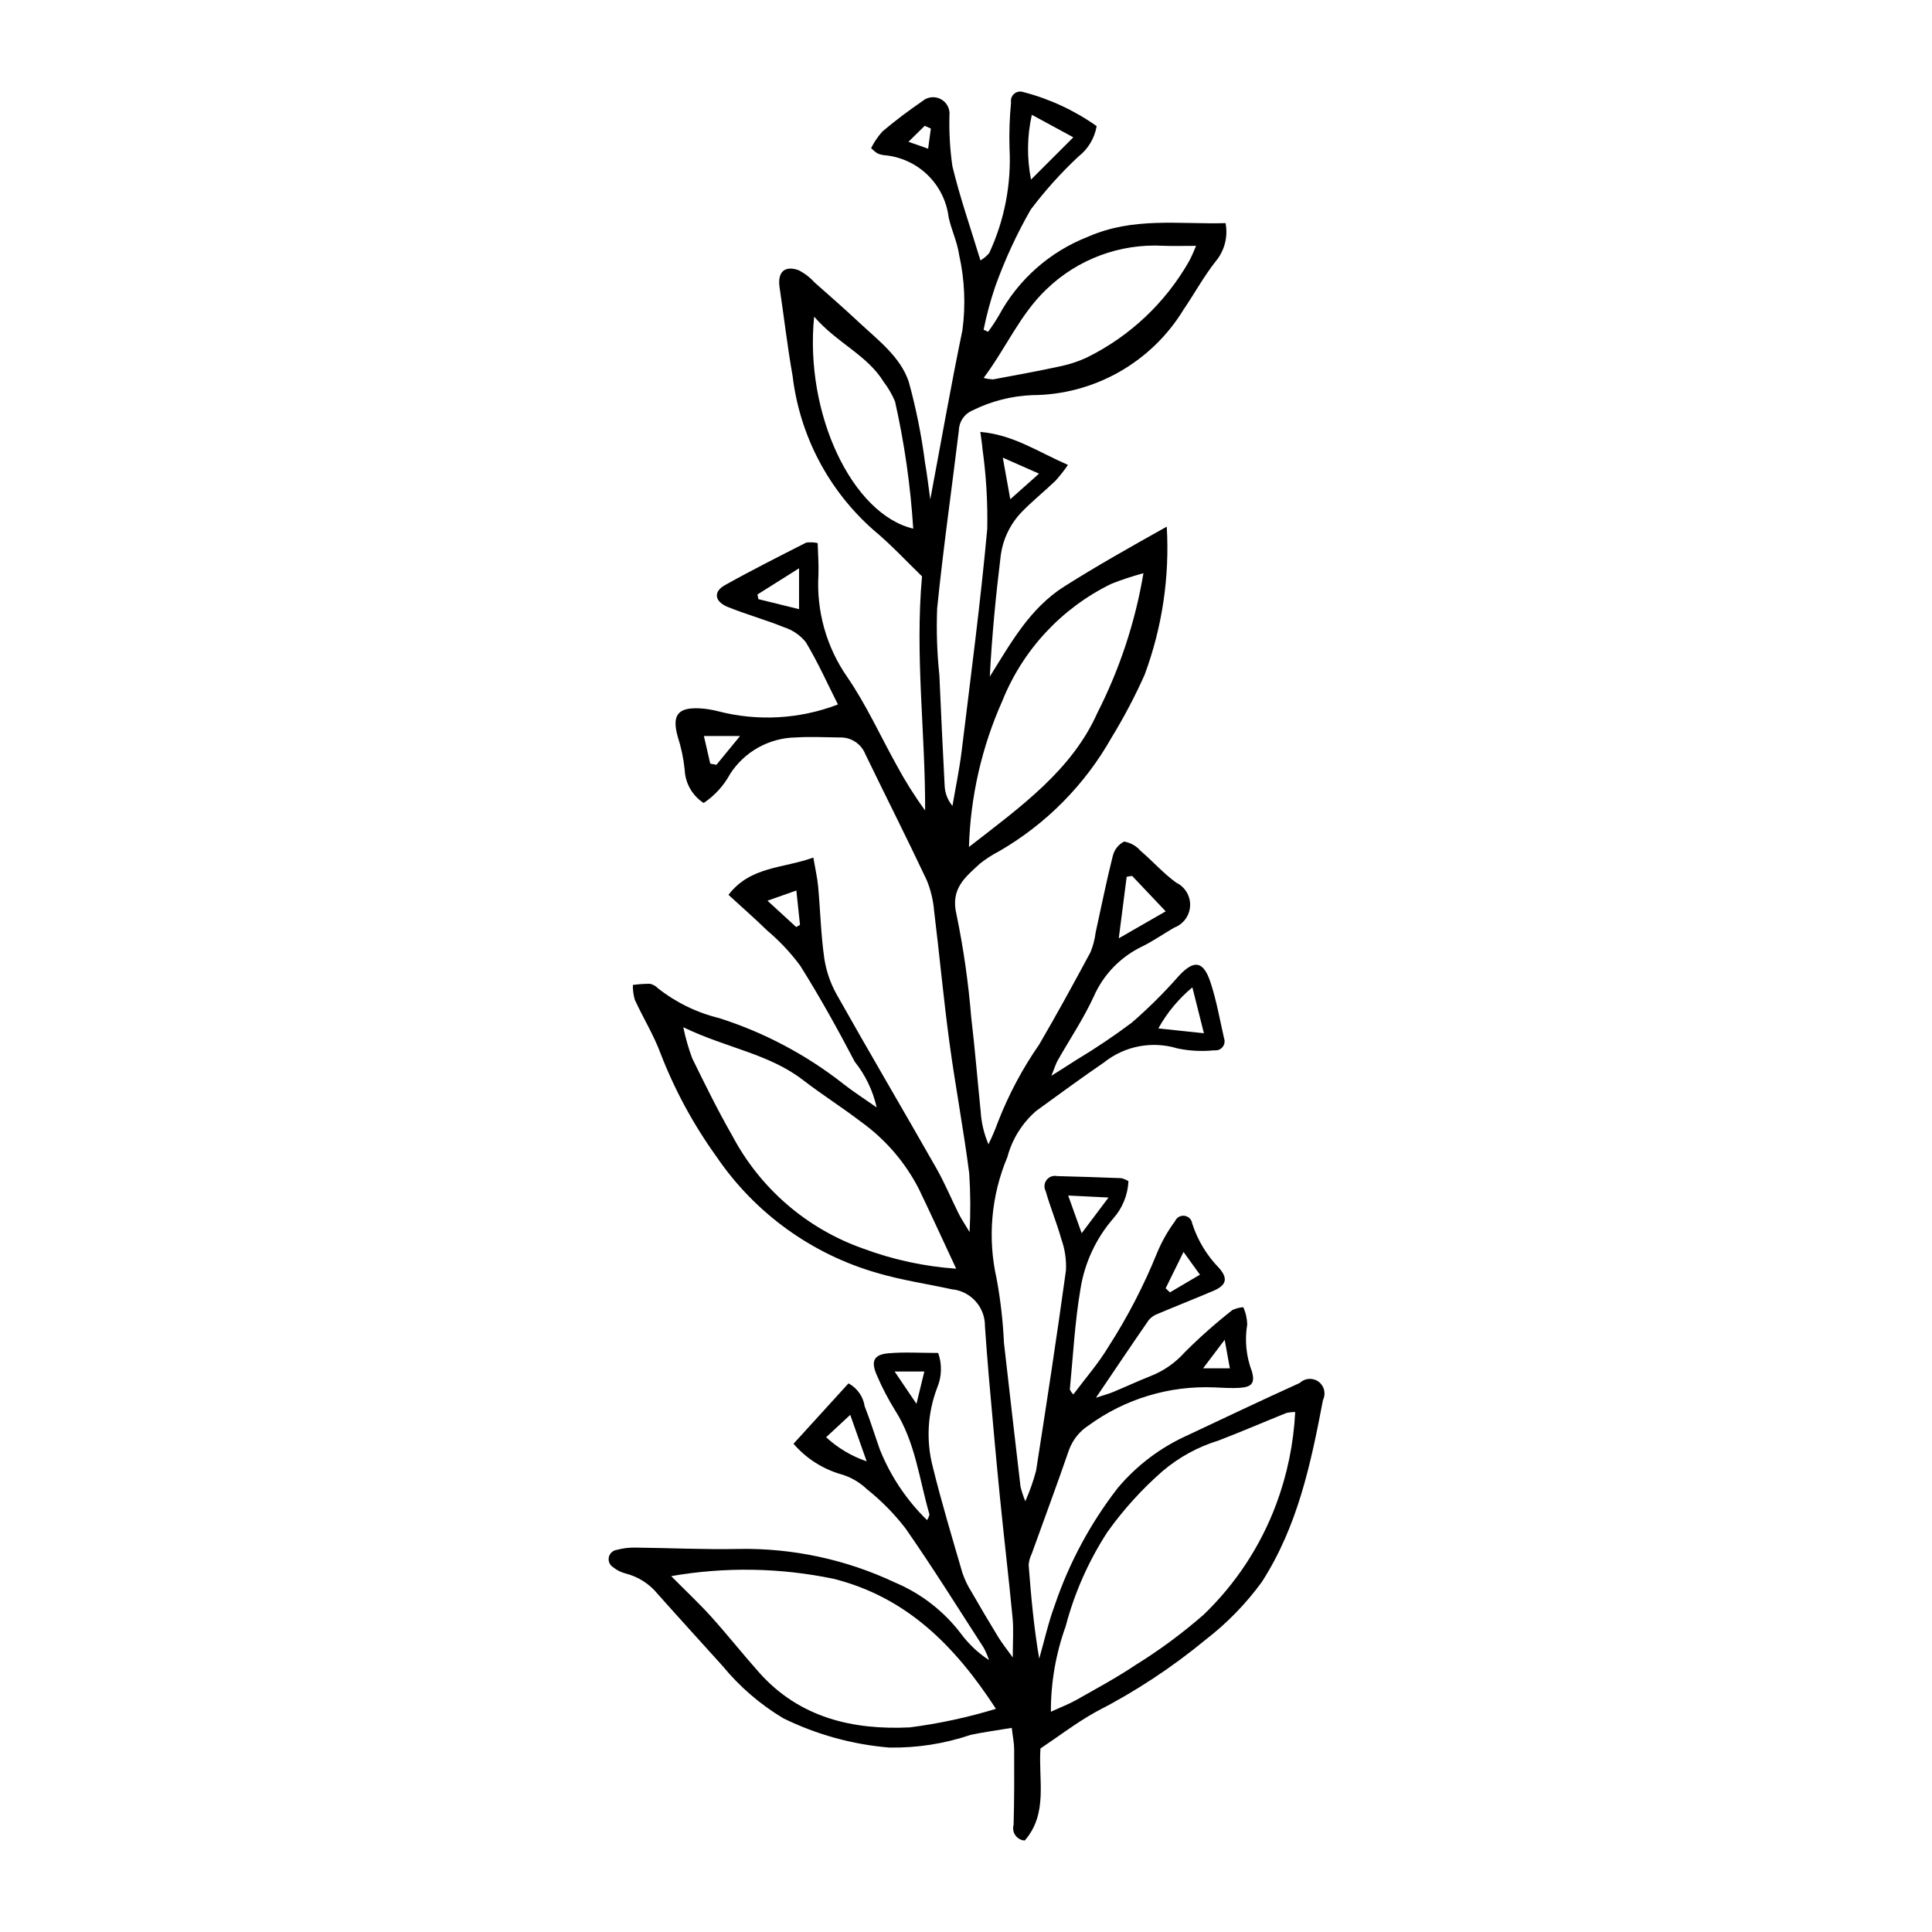
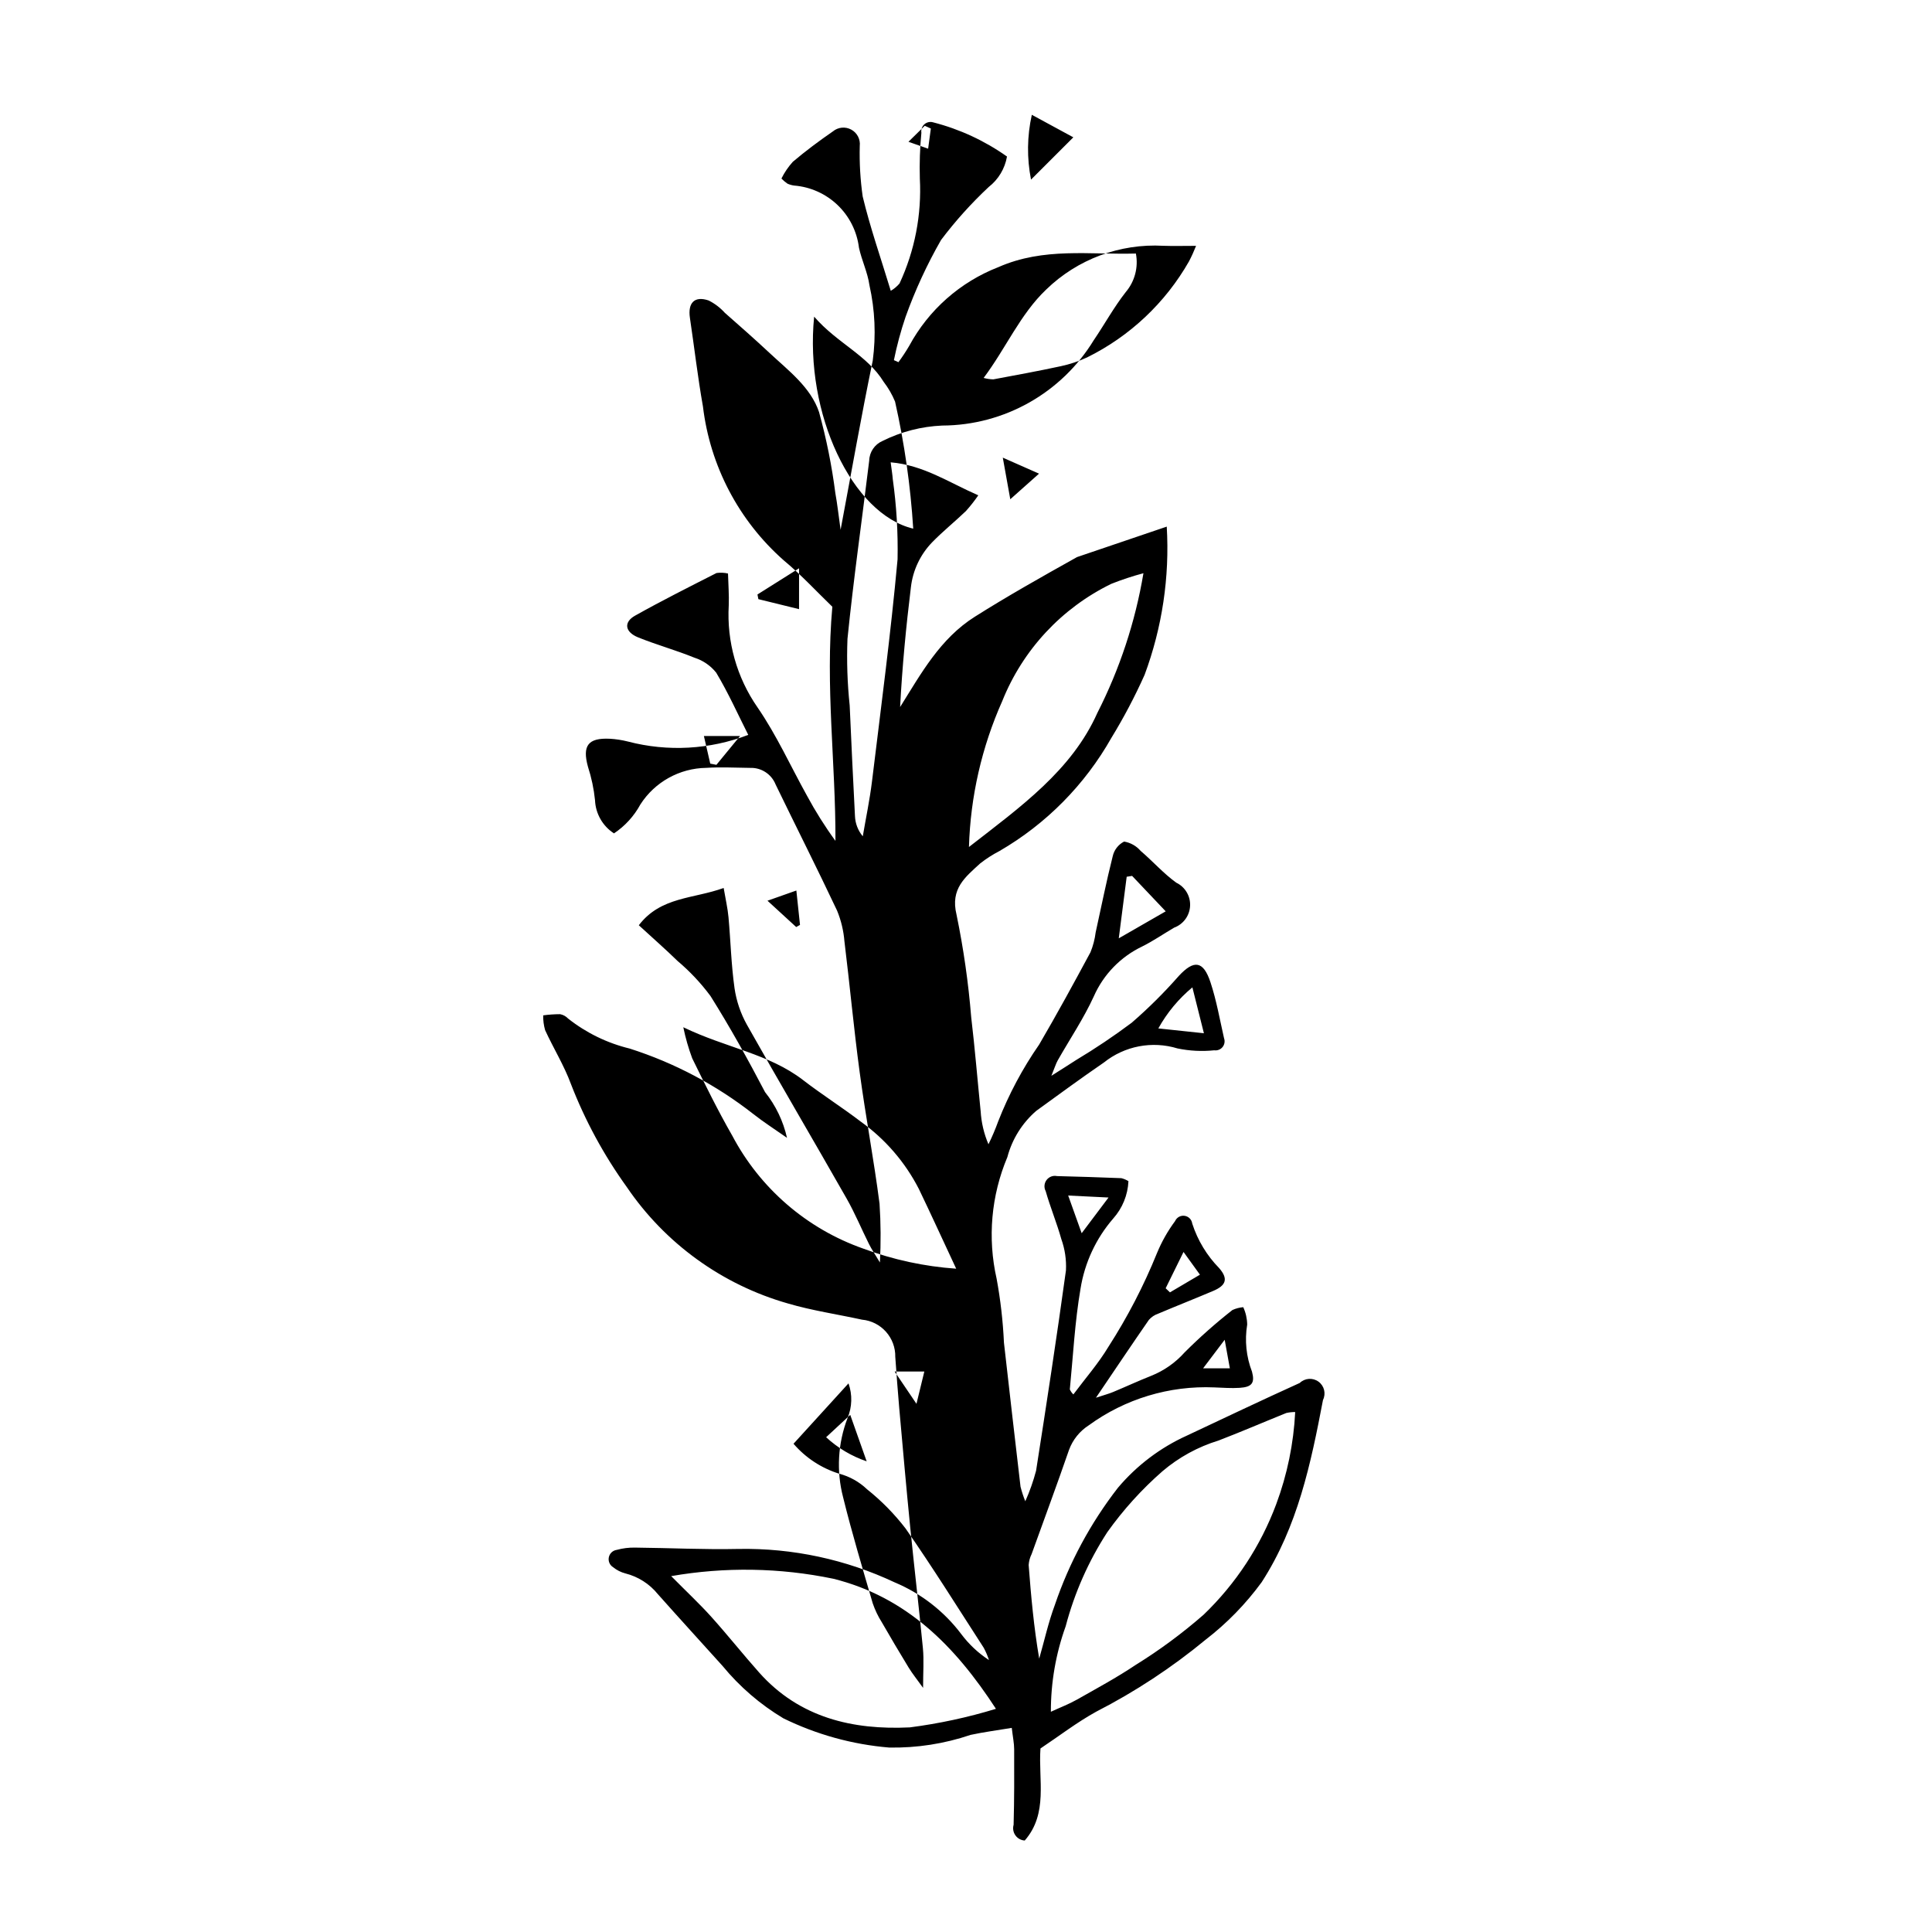
<svg xmlns="http://www.w3.org/2000/svg" fill="#000000" width="800px" height="800px" version="1.1" viewBox="144 144 512 512">
-   <path d="m453.2 283.56c0.793 13.355-1.207 26.73-5.867 39.273-2.57 5.746-5.508 11.32-8.793 16.691-7.043 12.461-17.281 22.82-29.664 30.004-1.809 0.934-3.527 2.039-5.129 3.297-3.91 3.606-7.957 6.656-6.254 13.59 1.848 8.957 3.144 18.02 3.883 27.133 0.984 8.277 1.66 16.586 2.5 24.879l0.004 0.004c0.176 3.035 0.875 6.016 2.07 8.812 0.965-1.965 1.824-3.981 2.57-6.039 2.812-7.195 6.457-14.035 10.863-20.379 4.711-8.055 9.184-16.254 13.605-24.473 0.688-1.684 1.148-3.449 1.371-5.25 1.488-6.719 2.824-13.48 4.512-20.148 0.371-1.695 1.48-3.137 3.023-3.93 1.699 0.281 3.246 1.152 4.371 2.457 3.219 2.742 6.055 5.984 9.465 8.445v-0.004c2.34 1.129 3.781 3.543 3.656 6.141-0.121 2.594-1.781 4.863-4.215 5.766-2.816 1.641-5.512 3.519-8.422 4.965v0.004c-5.742 2.727-10.309 7.426-12.875 13.242-2.691 5.887-6.359 11.324-9.566 16.977-0.465 0.82-0.734 1.754-1.684 4.082 3.019-1.922 4.824-3.035 6.594-4.199h0.004c5.059-3.035 9.961-6.324 14.684-9.859 4.445-3.852 8.621-8 12.5-12.418 3.996-4.305 6.484-4.059 8.383 1.691 1.59 4.809 2.465 9.852 3.59 14.809 0.297 0.797 0.148 1.688-0.383 2.352-0.535 0.66-1.375 0.988-2.219 0.867-3.242 0.336-6.519 0.168-9.711-0.492-6.723-2.062-14.027-0.668-19.516 3.723-6.043 4.144-11.957 8.48-17.887 12.785l-0.004-0.004c-3.746 3.227-6.43 7.512-7.695 12.289-4.293 10.184-5.289 21.457-2.848 32.234 1.031 5.594 1.68 11.25 1.941 16.934 1.438 12.73 2.902 25.457 4.394 38.18 0.332 1.312 0.754 2.602 1.266 3.859 1.172-2.621 2.129-5.328 2.859-8.105 2.769-17.684 5.477-35.375 7.918-53.105l-0.004 0.004c0.141-2.816-0.281-5.629-1.23-8.281-1.199-4.289-2.926-8.426-4.144-12.711h-0.004c-0.496-0.945-0.398-2.094 0.246-2.945s1.723-1.254 2.766-1.031c5.684 0.141 11.363 0.324 17.043 0.551 0.664 0.164 1.297 0.43 1.883 0.789-0.168 3.668-1.594 7.168-4.039 9.91-4.562 5.269-7.562 11.707-8.66 18.59-1.512 8.801-1.965 17.785-2.836 26.691 0.223 0.5 0.543 0.949 0.941 1.328 3.191-4.289 6.66-8.23 9.312-12.664 5.047-7.848 9.352-16.152 12.852-24.801 1.242-3.008 2.852-5.852 4.789-8.469 0.43-0.977 1.457-1.547 2.516-1.398 1.055 0.148 1.883 0.984 2.027 2.043 1.434 4.445 3.883 8.5 7.156 11.836 2.422 2.805 1.855 4.559-1.605 6.027-4.84 2.051-9.734 3.981-14.574 6.027-0.953 0.32-1.805 0.891-2.465 1.648-4.504 6.5-8.906 13.07-14.027 20.629 2.223-0.734 3.422-1.047 4.555-1.52 3.379-1.406 6.703-2.949 10.105-4.297 3.391-1.355 6.418-3.481 8.848-6.207 3.992-3.992 8.227-7.742 12.668-11.227 0.906-0.41 1.875-0.664 2.863-0.746 0.664 1.445 1.02 3.016 1.043 4.606-0.695 4.203-0.254 8.516 1.277 12.492 0.805 3.016-0.047 4.066-3.277 4.277-2.231 0.148-4.484-0.039-6.723-0.117-11.91-0.512-23.645 3.035-33.277 10.059-2.406 1.543-4.242 3.836-5.223 6.519-3.184 9.23-6.594 18.383-9.898 27.574-0.453 0.91-0.723 1.898-0.793 2.914 0.629 8.254 1.375 16.496 2.797 24.809 1.363-4.754 2.426-9.617 4.148-14.234v-0.004c3.805-11.195 9.449-21.684 16.703-31.027 4.996-5.93 11.258-10.664 18.324-13.855 9.938-4.68 19.859-9.395 29.863-13.93h0.004c1.355-1.312 3.457-1.457 4.981-0.344 1.52 1.113 2.019 3.16 1.18 4.852-3.203 16.828-6.703 33.531-16.258 48.301v-0.004c-4.203 5.754-9.203 10.883-14.848 15.23-8.938 7.379-18.648 13.77-28.961 19.059-5.137 2.828-9.832 6.453-14.805 9.766-0.594 8.312 2.098 17.211-4.168 24.395h0.004c-0.992-0.055-1.902-0.562-2.477-1.371-0.574-0.809-0.75-1.836-0.477-2.789 0.188-6.676 0.172-13.359 0.148-20.039-0.004-1.578-0.344-3.156-0.637-5.652-3.902 0.652-7.438 1.109-10.906 1.855-6.941 2.352-14.238 3.488-21.566 3.359-9.754-0.812-19.27-3.441-28.059-7.75-6.129-3.668-11.582-8.367-16.117-13.887-5.719-6.344-11.48-12.648-17.156-19.031-2.199-2.711-5.219-4.633-8.602-5.484-1.184-0.309-2.285-0.863-3.234-1.637-0.902-0.551-1.355-1.605-1.141-2.641 0.219-1.031 1.059-1.816 2.106-1.957 1.574-0.434 3.207-0.637 4.84-0.605 9.16 0.09 18.328 0.559 27.48 0.355 14.281-0.25 28.426 2.785 41.348 8.871 7 2.934 13.094 7.676 17.656 13.738 2.019 2.691 4.496 5.008 7.312 6.844-0.363-1.117-0.824-2.203-1.379-3.238-6.84-10.586-13.512-21.289-20.715-31.625-2.973-3.867-6.402-7.356-10.215-10.395-2.07-1.98-4.609-3.398-7.379-4.129-4.703-1.457-8.898-4.207-12.109-7.941l14.574-16.004c2.305 1.246 3.891 3.5 4.285 6.086 1.5 3.781 2.68 7.684 4.047 11.52 2.82 7.004 7.066 13.348 12.469 18.625 0.312-0.453 0.535-0.961 0.648-1.5-2.711-9.309-3.723-19.164-9.125-27.613-1.824-2.945-3.43-6.023-4.793-9.207-1.688-3.805-0.852-5.547 3.106-5.887 4.195-0.359 8.445-0.082 13.129-0.082h-0.004c1.059 2.992 0.969 6.269-0.254 9.199-2.578 6.711-2.988 14.062-1.168 21.02 2.328 9.453 5.144 18.785 7.863 28.137l0.004-0.004c0.594 1.73 1.387 3.387 2.367 4.934 2.328 4.051 4.707 8.074 7.144 12.062 0.996 1.625 2.207 3.117 3.809 5.348 0-4.184 0.254-7.367-0.047-10.492-1.027-10.73-2.305-21.438-3.371-32.164-1.047-10.523-1.973-21.062-2.91-31.594-0.398-4.465-0.707-8.938-1.035-13.406l-0.004-0.008c0.121-5.109-3.731-9.441-8.82-9.914-6.551-1.43-13.227-2.406-19.641-4.293-17.414-4.965-32.527-15.891-42.699-30.867-6.074-8.434-11.047-17.602-14.797-27.293-1.816-4.93-4.644-9.48-6.844-14.281-0.363-1.27-0.531-2.586-0.508-3.91 1.488-0.203 2.988-0.309 4.492-0.312 0.805 0.156 1.539 0.559 2.102 1.152 4.805 3.801 10.375 6.516 16.328 7.961 11.871 3.789 22.969 9.668 32.773 17.352 2.688 2.125 5.598 3.973 8.918 6.305-0.996-4.43-2.984-8.574-5.816-12.117-4.527-8.656-9.281-17.219-14.473-25.488h-0.004c-2.535-3.418-5.461-6.527-8.715-9.27-3.191-3.117-6.555-6.059-10.262-9.461 5.82-7.625 14.48-6.961 22.484-9.883 0.52 3.055 1.066 5.379 1.281 7.734 0.57 6.273 0.719 12.598 1.602 18.824l-0.004-0.004c0.5 3.41 1.613 6.695 3.293 9.703 8.68 15.43 17.672 30.684 26.426 46.07 2.211 3.887 3.926 8.051 5.93 12.059 0.684 1.367 1.559 2.644 2.879 4.856h0.004c0.277-5.184 0.242-10.383-0.098-15.566-1.504-11.672-3.707-23.254-5.277-34.918-1.547-11.488-2.606-23.047-4.019-34.555h-0.004c-0.219-2.816-0.879-5.582-1.953-8.195-5.293-11.227-10.902-22.305-16.312-33.477h0.004c-1.109-2.719-3.797-4.457-6.731-4.352-3.875-0.035-7.769-0.262-11.625-0.008-7.082 0.098-13.641 3.738-17.465 9.699-1.672 3.086-4.074 5.719-6.996 7.668-3.008-1.949-4.879-5.234-5.027-8.812-0.309-3.012-0.938-5.981-1.871-8.859-1.531-5.57 0.023-7.684 5.777-7.41v-0.004c1.629 0.094 3.242 0.344 4.82 0.742 10.555 2.758 21.703 2.141 31.887-1.766-2.742-5.438-5.301-11.148-8.492-16.48l0.004 0.004c-1.488-1.867-3.5-3.25-5.777-3.977-4.891-1.988-10.016-3.402-14.914-5.379-3.523-1.418-3.906-4.031-0.82-5.758 7.082-3.973 14.352-7.617 21.59-11.305v0.004c1.012-0.145 2.043-0.102 3.039 0.129 0.078 2.898 0.305 5.66 0.203 8.414h-0.004c-0.559 9.621 2.129 19.156 7.629 27.07 5.047 7.332 8.758 15.578 13.105 23.398 2.238 4.156 4.758 8.16 7.543 11.973 0.074-20.547-2.723-40.98-0.824-62.047-4.074-3.922-8.223-8.445-12.91-12.32h0.004c-11.891-10.492-19.5-24.996-21.383-40.742-1.383-7.785-2.285-15.656-3.453-23.48-0.598-4.008 1.23-5.902 4.977-4.617v0.004c1.613 0.809 3.059 1.914 4.266 3.25 3.965 3.496 7.941 6.984 11.801 10.594 5.043 4.723 10.957 9.109 13.188 15.754l-0.004 0.004c1.938 7.027 3.379 14.18 4.305 21.41 0.543 2.969 0.863 5.977 1.398 9.75 2.922-15.527 5.488-30.23 8.52-44.836v0.004c0.891-6.66 0.594-13.422-0.875-19.977-0.477-3.387-2.051-6.606-2.785-9.973h0.004c-0.535-4.301-2.535-8.285-5.664-11.281-3.133-2.996-7.199-4.82-11.52-5.164-0.602-0.082-1.191-0.25-1.75-0.496-0.582-0.398-1.121-0.855-1.609-1.363 0.797-1.609 1.812-3.102 3.016-4.434 3.383-2.867 6.961-5.527 10.613-8.051 1.371-1.145 3.301-1.336 4.871-0.484 1.57 0.848 2.465 2.57 2.258 4.344-0.117 4.469 0.145 8.941 0.773 13.367 1.98 8.254 4.801 16.305 7.445 25.012h0.004c0.875-0.516 1.656-1.172 2.316-1.941 4.047-8.695 5.894-18.25 5.383-27.828-0.117-4.043 0.02-8.094 0.41-12.121-0.141-0.84 0.164-1.691 0.805-2.254 0.641-0.559 1.527-0.746 2.34-0.496 7.012 1.801 13.633 4.871 19.543 9.055-0.555 3.199-2.281 6.078-4.848 8.074-4.606 4.309-8.832 9.004-12.629 14.039-3.723 6.5-6.867 13.316-9.398 20.367-1.273 3.758-2.309 7.59-3.094 11.48l1.199 0.539c1.027-1.387 1.98-2.828 2.852-4.32 5.148-9.539 13.523-16.938 23.625-20.867 12.035-5.305 24.195-3.258 36.453-3.606 0.695 3.641-0.293 7.398-2.695 10.223-3.121 3.981-5.574 8.477-8.426 12.676h-0.004c-8.543 14.039-23.766 22.629-40.199 22.688-5.5 0.234-10.887 1.621-15.812 4.078-2.094 0.902-3.477 2.938-3.539 5.219-1.91 15.746-4.168 31.453-5.758 47.227-0.23 5.891-0.031 11.789 0.586 17.648 0.441 9.762 0.879 19.527 1.398 29.285 0.074 1.977 0.801 3.875 2.074 5.391 0.824-4.852 1.848-9.68 2.441-14.559 2.391-19.602 4.981-39.188 6.777-58.844v0.004c0.141-7.102-0.285-14.207-1.27-21.242-0.082-1.176-0.289-2.344-0.559-4.465 8.711 0.746 15.285 5.277 23.223 8.746-1.004 1.461-2.102 2.852-3.281 4.172-2.93 2.812-6.113 5.367-8.945 8.273-3.144 3.246-5.129 7.441-5.637 11.934-1.281 10.457-2.293 20.945-2.856 31.727 5.586-8.93 10.602-18.121 19.793-23.93 8.555-5.402 17.316-10.344 27.094-15.812zm34.039 234.64v0.004c-0.789-0.004-1.574 0.078-2.344 0.25-6 2.422-11.941 4.988-17.98 7.305-5.457 1.672-10.512 4.441-14.859 8.141-5.481 4.793-10.379 10.207-14.602 16.133-4.981 7.676-8.707 16.098-11.039 24.945-2.617 7.266-3.945 14.934-3.922 22.656 2.574-1.188 4.809-2.031 6.863-3.195 5.266-2.981 10.609-5.863 15.629-9.23 6.348-3.934 12.367-8.383 17.992-13.301 8.531-8.199 15.105-18.211 19.238-29.297 2.914-7.832 4.609-16.062 5.023-24.406zm-79.305 78.656c-10.867-16.707-23.691-29.637-43.137-34.484v0.004c-14.137-2.93-28.703-3.164-42.926-0.688 4.148 4.188 7.535 7.348 10.621 10.777 4.348 4.832 8.387 9.934 12.707 14.789 10.656 11.977 24.812 15.25 39.871 14.523v0.004c7.746-1 15.395-2.644 22.863-4.926zm-10.535-116.64c-3.586-7.672-6.676-14.445-9.902-21.152-3.637-7.086-8.914-13.195-15.391-17.828-4.992-3.812-10.324-7.18-15.297-11.016-9.07-6.992-20.348-8.488-31.723-13.988l-0.004-0.004c0.574 2.797 1.359 5.543 2.356 8.219 3.379 6.898 6.773 13.809 10.59 20.469h0.004c7.375 14.004 19.77 24.707 34.699 29.965 7.926 2.953 16.23 4.75 24.668 5.336zm3.387-111.76c13.707-10.656 27.227-20.289 34.027-35.531 5.93-11.648 10.047-24.129 12.211-37.016-2.898 0.773-5.746 1.715-8.531 2.82-13.148 6.41-23.445 17.48-28.883 31.059-5.438 12.191-8.434 25.324-8.828 38.668zm3.891-124.3h-0.004c0.84 0.227 1.703 0.355 2.57 0.379 5.988-1.121 11.98-2.211 17.934-3.5h-0.004c2.379-0.512 4.695-1.285 6.902-2.312 11.336-5.598 20.742-14.453 27.008-25.434 0.703-1.344 1.332-2.727 1.887-4.137-3.426 0-6.059 0.082-8.688-0.016h-0.004c-11.5-0.637-22.746 3.559-31.016 11.582-6.926 6.59-10.66 15.535-16.59 23.438zm-44.922-16.242c-2.582 25.754 10.09 52.355 26.254 56.18h0.004c-0.711-11.332-2.32-22.586-4.812-33.664-0.77-1.859-1.781-3.613-3.008-5.215-4.391-7.156-12.367-10.277-18.438-17.301zm57.688-53.492c-1.262 5.644-1.336 11.496-0.211 17.172l11.211-11.203zm26.578 201.7-1.438 0.227c-0.656 5.117-1.316 10.234-2.098 16.316l12.438-7.152zm19.027 41.699c-1.168-4.641-1.973-7.844-3.055-12.16-3.656 3.031-6.719 6.723-9.023 10.879zm-107.29-123.22-11.023 6.941 0.242 1.238 10.777 2.648zm13.562 224.35-6.387 5.926h-0.004c3.094 2.859 6.754 5.035 10.746 6.387zm57.758-58.125 3.574 9.988 7.117-9.461zm-15.344-184.52 7.621-6.785-9.605-4.242c0.742 4.144 1.262 7.012 1.984 11.027zm-64.344 106.39 7.609 6.977 1.008-0.566c-0.316-3.004-0.637-6.008-0.965-9.113zm-15.168-36.332 1.633 0.32 6.266-7.633h-9.582zm120.69 139.04 1.137 1.086 7.949-4.688-4.352-6.023zm-63.957 22.066h-7.867l5.785 8.555zm80.969-0.848-1.371-7.57-5.723 7.57zm-79.242-328.56-1.617-0.73-4.316 4.242 5.215 1.828z" />
+   <path d="m453.2 283.56c0.793 13.355-1.207 26.73-5.867 39.273-2.57 5.746-5.508 11.32-8.793 16.691-7.043 12.461-17.281 22.82-29.664 30.004-1.809 0.934-3.527 2.039-5.129 3.297-3.91 3.606-7.957 6.656-6.254 13.59 1.848 8.957 3.144 18.02 3.883 27.133 0.984 8.277 1.66 16.586 2.5 24.879l0.004 0.004c0.176 3.035 0.875 6.016 2.07 8.812 0.965-1.965 1.824-3.981 2.57-6.039 2.812-7.195 6.457-14.035 10.863-20.379 4.711-8.055 9.184-16.254 13.605-24.473 0.688-1.684 1.148-3.449 1.371-5.25 1.488-6.719 2.824-13.48 4.512-20.148 0.371-1.695 1.48-3.137 3.023-3.93 1.699 0.281 3.246 1.152 4.371 2.457 3.219 2.742 6.055 5.984 9.465 8.445v-0.004c2.34 1.129 3.781 3.543 3.656 6.141-0.121 2.594-1.781 4.863-4.215 5.766-2.816 1.641-5.512 3.519-8.422 4.965v0.004c-5.742 2.727-10.309 7.426-12.875 13.242-2.691 5.887-6.359 11.324-9.566 16.977-0.465 0.82-0.734 1.754-1.684 4.082 3.019-1.922 4.824-3.035 6.594-4.199h0.004c5.059-3.035 9.961-6.324 14.684-9.859 4.445-3.852 8.621-8 12.5-12.418 3.996-4.305 6.484-4.059 8.383 1.691 1.59 4.809 2.465 9.852 3.59 14.809 0.297 0.797 0.148 1.688-0.383 2.352-0.535 0.66-1.375 0.988-2.219 0.867-3.242 0.336-6.519 0.168-9.711-0.492-6.723-2.062-14.027-0.668-19.516 3.723-6.043 4.144-11.957 8.48-17.887 12.785l-0.004-0.004c-3.746 3.227-6.43 7.512-7.695 12.289-4.293 10.184-5.289 21.457-2.848 32.234 1.031 5.594 1.68 11.25 1.941 16.934 1.438 12.73 2.902 25.457 4.394 38.18 0.332 1.312 0.754 2.602 1.266 3.859 1.172-2.621 2.129-5.328 2.859-8.105 2.769-17.684 5.477-35.375 7.918-53.105l-0.004 0.004c0.141-2.816-0.281-5.629-1.23-8.281-1.199-4.289-2.926-8.426-4.144-12.711h-0.004c-0.496-0.945-0.398-2.094 0.246-2.945s1.723-1.254 2.766-1.031c5.684 0.141 11.363 0.324 17.043 0.551 0.664 0.164 1.297 0.43 1.883 0.789-0.168 3.668-1.594 7.168-4.039 9.91-4.562 5.269-7.562 11.707-8.66 18.59-1.512 8.801-1.965 17.785-2.836 26.691 0.223 0.5 0.543 0.949 0.941 1.328 3.191-4.289 6.66-8.23 9.312-12.664 5.047-7.848 9.352-16.152 12.852-24.801 1.242-3.008 2.852-5.852 4.789-8.469 0.43-0.977 1.457-1.547 2.516-1.398 1.055 0.148 1.883 0.984 2.027 2.043 1.434 4.445 3.883 8.5 7.156 11.836 2.422 2.805 1.855 4.559-1.605 6.027-4.84 2.051-9.734 3.981-14.574 6.027-0.953 0.32-1.805 0.891-2.465 1.648-4.504 6.5-8.906 13.07-14.027 20.629 2.223-0.734 3.422-1.047 4.555-1.52 3.379-1.406 6.703-2.949 10.105-4.297 3.391-1.355 6.418-3.481 8.848-6.207 3.992-3.992 8.227-7.742 12.668-11.227 0.906-0.41 1.875-0.664 2.863-0.746 0.664 1.445 1.02 3.016 1.043 4.606-0.695 4.203-0.254 8.516 1.277 12.492 0.805 3.016-0.047 4.066-3.277 4.277-2.231 0.148-4.484-0.039-6.723-0.117-11.91-0.512-23.645 3.035-33.277 10.059-2.406 1.543-4.242 3.836-5.223 6.519-3.184 9.23-6.594 18.383-9.898 27.574-0.453 0.91-0.723 1.898-0.793 2.914 0.629 8.254 1.375 16.496 2.797 24.809 1.363-4.754 2.426-9.617 4.148-14.234v-0.004c3.805-11.195 9.449-21.684 16.703-31.027 4.996-5.93 11.258-10.664 18.324-13.855 9.938-4.68 19.859-9.395 29.863-13.93h0.004c1.355-1.312 3.457-1.457 4.981-0.344 1.52 1.113 2.019 3.16 1.18 4.852-3.203 16.828-6.703 33.531-16.258 48.301v-0.004c-4.203 5.754-9.203 10.883-14.848 15.23-8.938 7.379-18.648 13.77-28.961 19.059-5.137 2.828-9.832 6.453-14.805 9.766-0.594 8.312 2.098 17.211-4.168 24.395h0.004c-0.992-0.055-1.902-0.562-2.477-1.371-0.574-0.809-0.75-1.836-0.477-2.789 0.188-6.676 0.172-13.359 0.148-20.039-0.004-1.578-0.344-3.156-0.637-5.652-3.902 0.652-7.438 1.109-10.906 1.855-6.941 2.352-14.238 3.488-21.566 3.359-9.754-0.812-19.27-3.441-28.059-7.75-6.129-3.668-11.582-8.367-16.117-13.887-5.719-6.344-11.48-12.648-17.156-19.031-2.199-2.711-5.219-4.633-8.602-5.484-1.184-0.309-2.285-0.863-3.234-1.637-0.902-0.551-1.355-1.605-1.141-2.641 0.219-1.031 1.059-1.816 2.106-1.957 1.574-0.434 3.207-0.637 4.84-0.605 9.16 0.09 18.328 0.559 27.48 0.355 14.281-0.25 28.426 2.785 41.348 8.871 7 2.934 13.094 7.676 17.656 13.738 2.019 2.691 4.496 5.008 7.312 6.844-0.363-1.117-0.824-2.203-1.379-3.238-6.84-10.586-13.512-21.289-20.715-31.625-2.973-3.867-6.402-7.356-10.215-10.395-2.07-1.98-4.609-3.398-7.379-4.129-4.703-1.457-8.898-4.207-12.109-7.941l14.574-16.004h-0.004c1.059 2.992 0.969 6.269-0.254 9.199-2.578 6.711-2.988 14.062-1.168 21.02 2.328 9.453 5.144 18.785 7.863 28.137l0.004-0.004c0.594 1.73 1.387 3.387 2.367 4.934 2.328 4.051 4.707 8.074 7.144 12.062 0.996 1.625 2.207 3.117 3.809 5.348 0-4.184 0.254-7.367-0.047-10.492-1.027-10.73-2.305-21.438-3.371-32.164-1.047-10.523-1.973-21.062-2.91-31.594-0.398-4.465-0.707-8.938-1.035-13.406l-0.004-0.008c0.121-5.109-3.731-9.441-8.82-9.914-6.551-1.43-13.227-2.406-19.641-4.293-17.414-4.965-32.527-15.891-42.699-30.867-6.074-8.434-11.047-17.602-14.797-27.293-1.816-4.93-4.644-9.48-6.844-14.281-0.363-1.27-0.531-2.586-0.508-3.91 1.488-0.203 2.988-0.309 4.492-0.312 0.805 0.156 1.539 0.559 2.102 1.152 4.805 3.801 10.375 6.516 16.328 7.961 11.871 3.789 22.969 9.668 32.773 17.352 2.688 2.125 5.598 3.973 8.918 6.305-0.996-4.43-2.984-8.574-5.816-12.117-4.527-8.656-9.281-17.219-14.473-25.488h-0.004c-2.535-3.418-5.461-6.527-8.715-9.27-3.191-3.117-6.555-6.059-10.262-9.461 5.82-7.625 14.48-6.961 22.484-9.883 0.52 3.055 1.066 5.379 1.281 7.734 0.57 6.273 0.719 12.598 1.602 18.824l-0.004-0.004c0.5 3.41 1.613 6.695 3.293 9.703 8.68 15.43 17.672 30.684 26.426 46.07 2.211 3.887 3.926 8.051 5.93 12.059 0.684 1.367 1.559 2.644 2.879 4.856h0.004c0.277-5.184 0.242-10.383-0.098-15.566-1.504-11.672-3.707-23.254-5.277-34.918-1.547-11.488-2.606-23.047-4.019-34.555h-0.004c-0.219-2.816-0.879-5.582-1.953-8.195-5.293-11.227-10.902-22.305-16.312-33.477h0.004c-1.109-2.719-3.797-4.457-6.731-4.352-3.875-0.035-7.769-0.262-11.625-0.008-7.082 0.098-13.641 3.738-17.465 9.699-1.672 3.086-4.074 5.719-6.996 7.668-3.008-1.949-4.879-5.234-5.027-8.812-0.309-3.012-0.938-5.981-1.871-8.859-1.531-5.57 0.023-7.684 5.777-7.41v-0.004c1.629 0.094 3.242 0.344 4.82 0.742 10.555 2.758 21.703 2.141 31.887-1.766-2.742-5.438-5.301-11.148-8.492-16.48l0.004 0.004c-1.488-1.867-3.5-3.25-5.777-3.977-4.891-1.988-10.016-3.402-14.914-5.379-3.523-1.418-3.906-4.031-0.82-5.758 7.082-3.973 14.352-7.617 21.59-11.305v0.004c1.012-0.145 2.043-0.102 3.039 0.129 0.078 2.898 0.305 5.66 0.203 8.414h-0.004c-0.559 9.621 2.129 19.156 7.629 27.07 5.047 7.332 8.758 15.578 13.105 23.398 2.238 4.156 4.758 8.16 7.543 11.973 0.074-20.547-2.723-40.98-0.824-62.047-4.074-3.922-8.223-8.445-12.91-12.32h0.004c-11.891-10.492-19.5-24.996-21.383-40.742-1.383-7.785-2.285-15.656-3.453-23.48-0.598-4.008 1.23-5.902 4.977-4.617v0.004c1.613 0.809 3.059 1.914 4.266 3.25 3.965 3.496 7.941 6.984 11.801 10.594 5.043 4.723 10.957 9.109 13.188 15.754l-0.004 0.004c1.938 7.027 3.379 14.18 4.305 21.41 0.543 2.969 0.863 5.977 1.398 9.75 2.922-15.527 5.488-30.23 8.52-44.836v0.004c0.891-6.66 0.594-13.422-0.875-19.977-0.477-3.387-2.051-6.606-2.785-9.973h0.004c-0.535-4.301-2.535-8.285-5.664-11.281-3.133-2.996-7.199-4.82-11.52-5.164-0.602-0.082-1.191-0.25-1.75-0.496-0.582-0.398-1.121-0.855-1.609-1.363 0.797-1.609 1.812-3.102 3.016-4.434 3.383-2.867 6.961-5.527 10.613-8.051 1.371-1.145 3.301-1.336 4.871-0.484 1.57 0.848 2.465 2.57 2.258 4.344-0.117 4.469 0.145 8.941 0.773 13.367 1.98 8.254 4.801 16.305 7.445 25.012h0.004c0.875-0.516 1.656-1.172 2.316-1.941 4.047-8.695 5.894-18.25 5.383-27.828-0.117-4.043 0.02-8.094 0.41-12.121-0.141-0.84 0.164-1.691 0.805-2.254 0.641-0.559 1.527-0.746 2.34-0.496 7.012 1.801 13.633 4.871 19.543 9.055-0.555 3.199-2.281 6.078-4.848 8.074-4.606 4.309-8.832 9.004-12.629 14.039-3.723 6.5-6.867 13.316-9.398 20.367-1.273 3.758-2.309 7.59-3.094 11.48l1.199 0.539c1.027-1.387 1.98-2.828 2.852-4.32 5.148-9.539 13.523-16.938 23.625-20.867 12.035-5.305 24.195-3.258 36.453-3.606 0.695 3.641-0.293 7.398-2.695 10.223-3.121 3.981-5.574 8.477-8.426 12.676h-0.004c-8.543 14.039-23.766 22.629-40.199 22.688-5.5 0.234-10.887 1.621-15.812 4.078-2.094 0.902-3.477 2.938-3.539 5.219-1.91 15.746-4.168 31.453-5.758 47.227-0.23 5.891-0.031 11.789 0.586 17.648 0.441 9.762 0.879 19.527 1.398 29.285 0.074 1.977 0.801 3.875 2.074 5.391 0.824-4.852 1.848-9.68 2.441-14.559 2.391-19.602 4.981-39.188 6.777-58.844v0.004c0.141-7.102-0.285-14.207-1.27-21.242-0.082-1.176-0.289-2.344-0.559-4.465 8.711 0.746 15.285 5.277 23.223 8.746-1.004 1.461-2.102 2.852-3.281 4.172-2.93 2.812-6.113 5.367-8.945 8.273-3.144 3.246-5.129 7.441-5.637 11.934-1.281 10.457-2.293 20.945-2.856 31.727 5.586-8.93 10.602-18.121 19.793-23.93 8.555-5.402 17.316-10.344 27.094-15.812zm34.039 234.64v0.004c-0.789-0.004-1.574 0.078-2.344 0.25-6 2.422-11.941 4.988-17.98 7.305-5.457 1.672-10.512 4.441-14.859 8.141-5.481 4.793-10.379 10.207-14.602 16.133-4.981 7.676-8.707 16.098-11.039 24.945-2.617 7.266-3.945 14.934-3.922 22.656 2.574-1.188 4.809-2.031 6.863-3.195 5.266-2.981 10.609-5.863 15.629-9.23 6.348-3.934 12.367-8.383 17.992-13.301 8.531-8.199 15.105-18.211 19.238-29.297 2.914-7.832 4.609-16.062 5.023-24.406zm-79.305 78.656c-10.867-16.707-23.691-29.637-43.137-34.484v0.004c-14.137-2.93-28.703-3.164-42.926-0.688 4.148 4.188 7.535 7.348 10.621 10.777 4.348 4.832 8.387 9.934 12.707 14.789 10.656 11.977 24.812 15.25 39.871 14.523v0.004c7.746-1 15.395-2.644 22.863-4.926zm-10.535-116.64c-3.586-7.672-6.676-14.445-9.902-21.152-3.637-7.086-8.914-13.195-15.391-17.828-4.992-3.812-10.324-7.18-15.297-11.016-9.07-6.992-20.348-8.488-31.723-13.988l-0.004-0.004c0.574 2.797 1.359 5.543 2.356 8.219 3.379 6.898 6.773 13.809 10.59 20.469h0.004c7.375 14.004 19.77 24.707 34.699 29.965 7.926 2.953 16.23 4.75 24.668 5.336zm3.387-111.76c13.707-10.656 27.227-20.289 34.027-35.531 5.93-11.648 10.047-24.129 12.211-37.016-2.898 0.773-5.746 1.715-8.531 2.82-13.148 6.41-23.445 17.48-28.883 31.059-5.438 12.191-8.434 25.324-8.828 38.668zm3.891-124.3h-0.004c0.84 0.227 1.703 0.355 2.57 0.379 5.988-1.121 11.98-2.211 17.934-3.5h-0.004c2.379-0.512 4.695-1.285 6.902-2.312 11.336-5.598 20.742-14.453 27.008-25.434 0.703-1.344 1.332-2.727 1.887-4.137-3.426 0-6.059 0.082-8.688-0.016h-0.004c-11.5-0.637-22.746 3.559-31.016 11.582-6.926 6.59-10.66 15.535-16.59 23.438zm-44.922-16.242c-2.582 25.754 10.09 52.355 26.254 56.18h0.004c-0.711-11.332-2.32-22.586-4.812-33.664-0.77-1.859-1.781-3.613-3.008-5.215-4.391-7.156-12.367-10.277-18.438-17.301zm57.688-53.492c-1.262 5.644-1.336 11.496-0.211 17.172l11.211-11.203zm26.578 201.7-1.438 0.227c-0.656 5.117-1.316 10.234-2.098 16.316l12.438-7.152zm19.027 41.699c-1.168-4.641-1.973-7.844-3.055-12.16-3.656 3.031-6.719 6.723-9.023 10.879zm-107.29-123.22-11.023 6.941 0.242 1.238 10.777 2.648zm13.562 224.35-6.387 5.926h-0.004c3.094 2.859 6.754 5.035 10.746 6.387zm57.758-58.125 3.574 9.988 7.117-9.461zm-15.344-184.52 7.621-6.785-9.605-4.242c0.742 4.144 1.262 7.012 1.984 11.027zm-64.344 106.39 7.609 6.977 1.008-0.566c-0.316-3.004-0.637-6.008-0.965-9.113zm-15.168-36.332 1.633 0.32 6.266-7.633h-9.582zm120.69 139.04 1.137 1.086 7.949-4.688-4.352-6.023zm-63.957 22.066h-7.867l5.785 8.555zm80.969-0.848-1.371-7.57-5.723 7.57zm-79.242-328.56-1.617-0.73-4.316 4.242 5.215 1.828z" />
</svg>